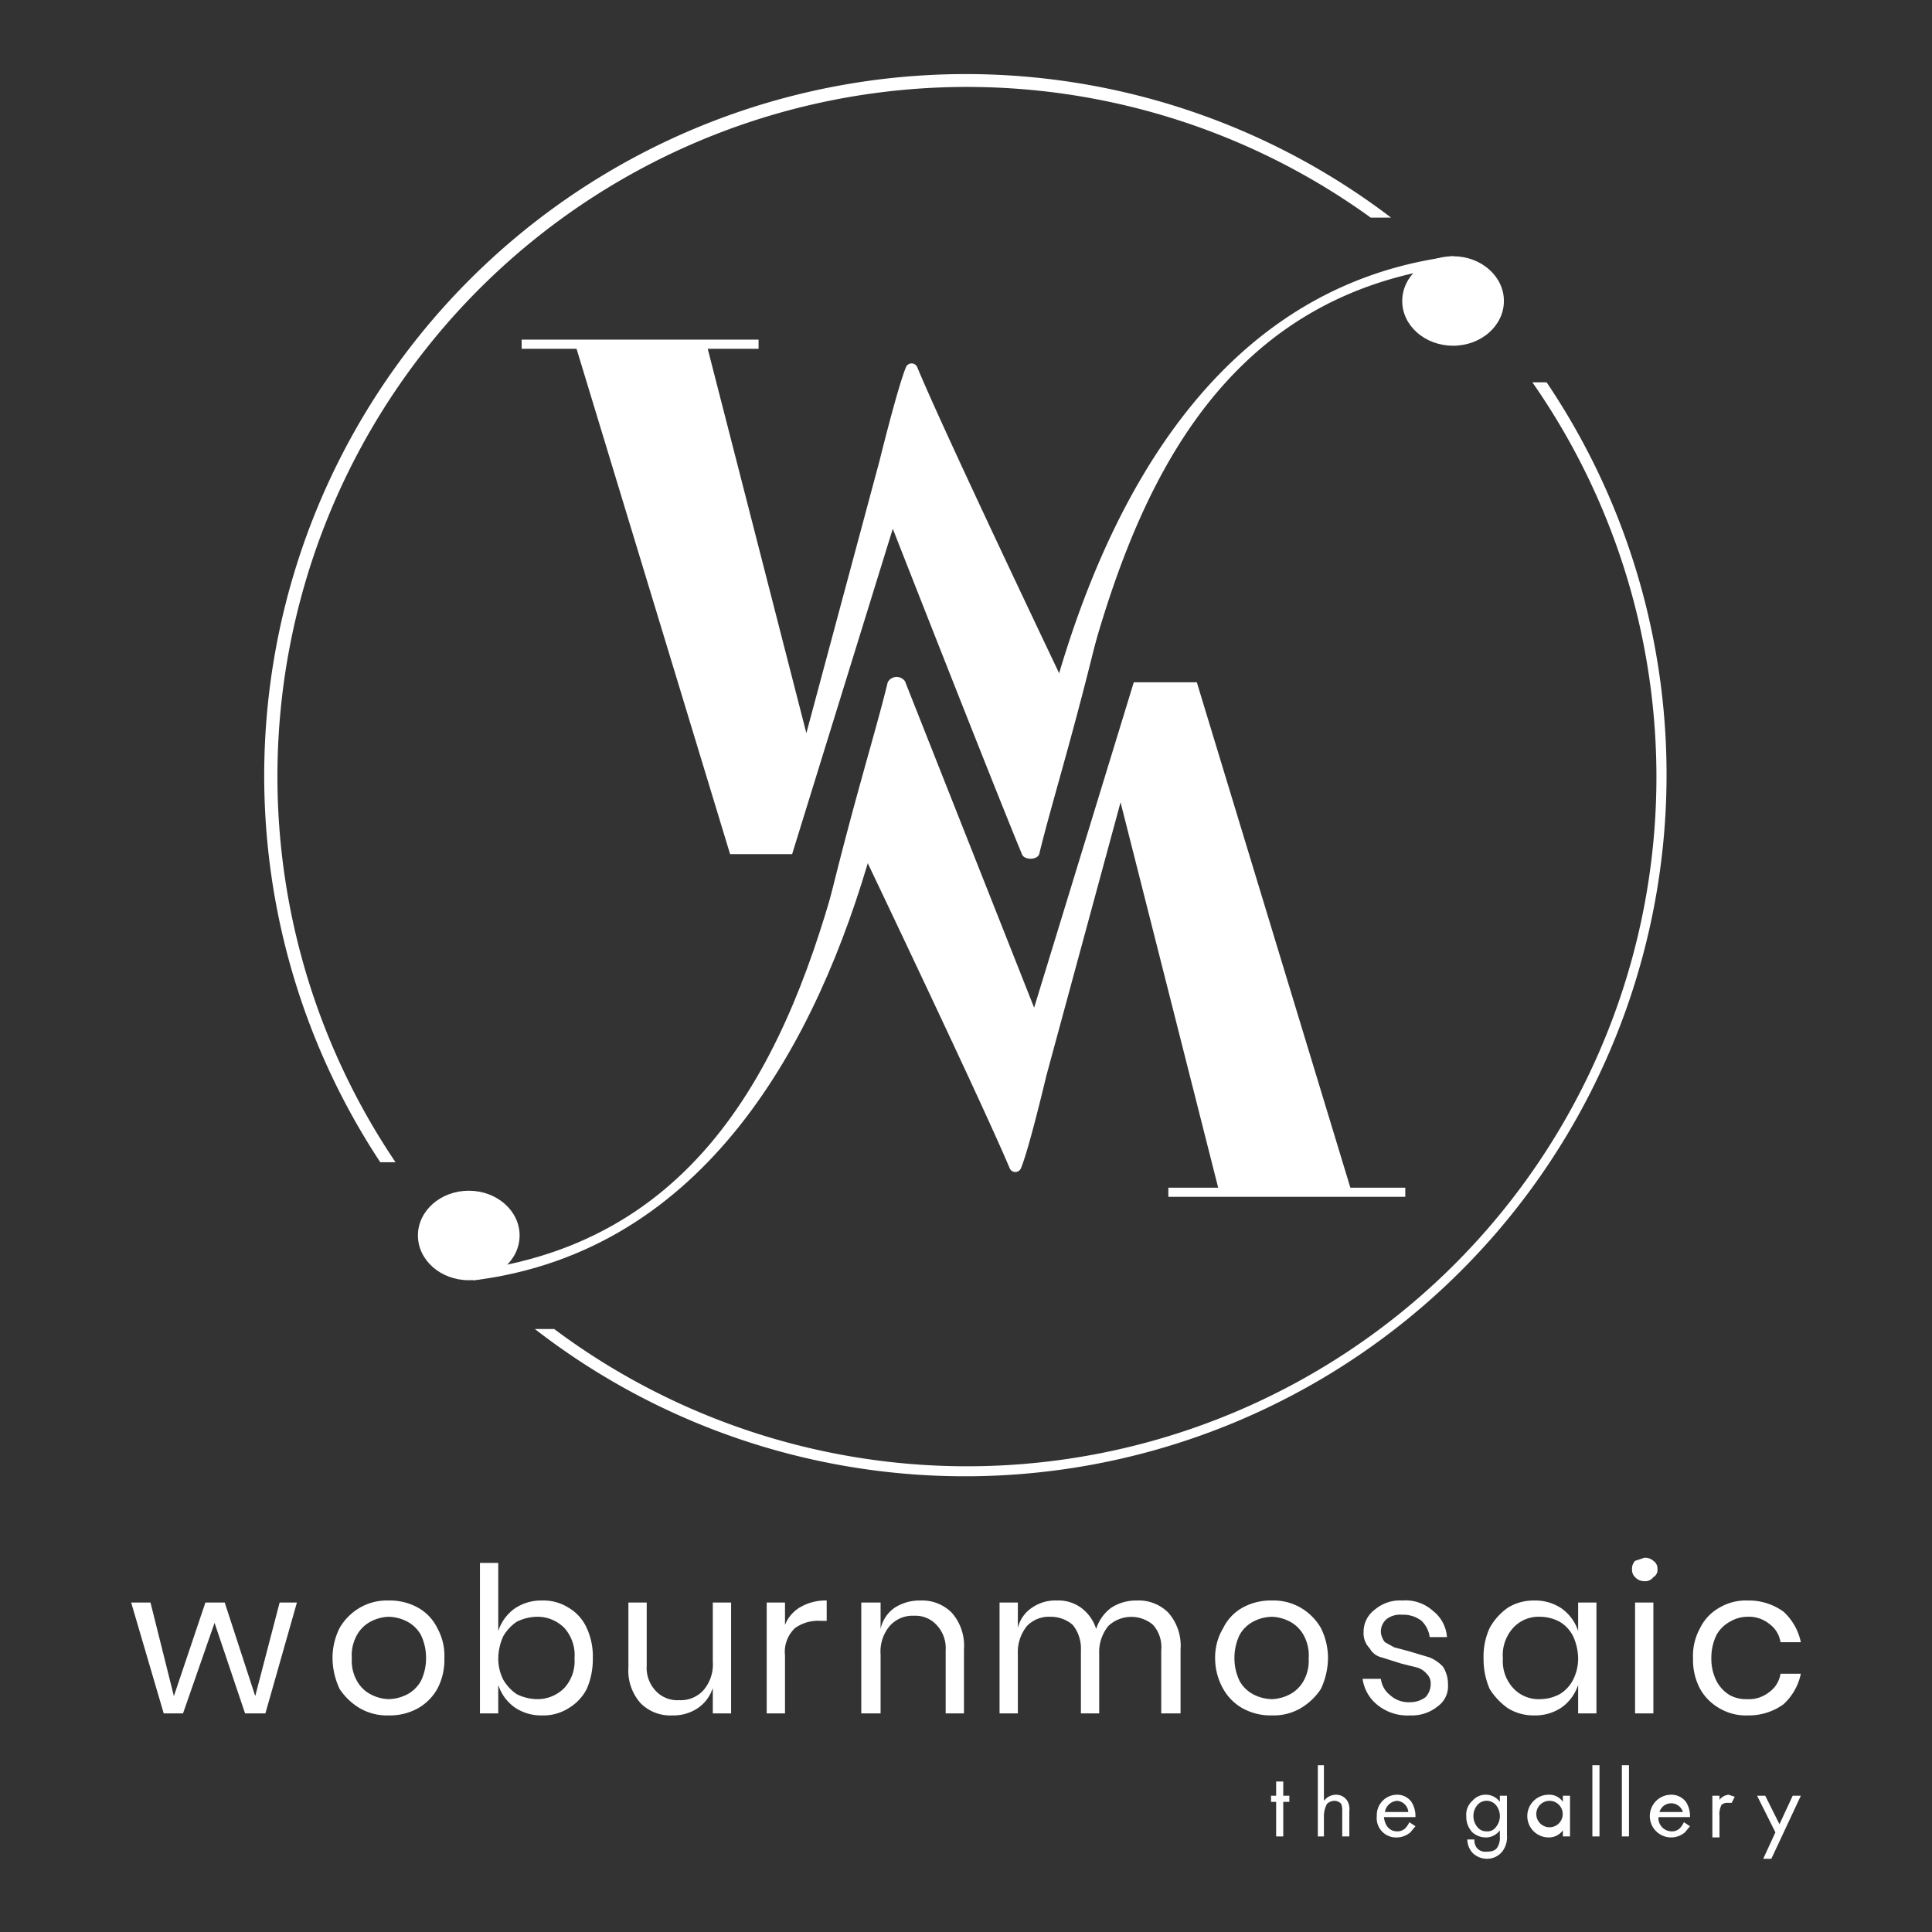
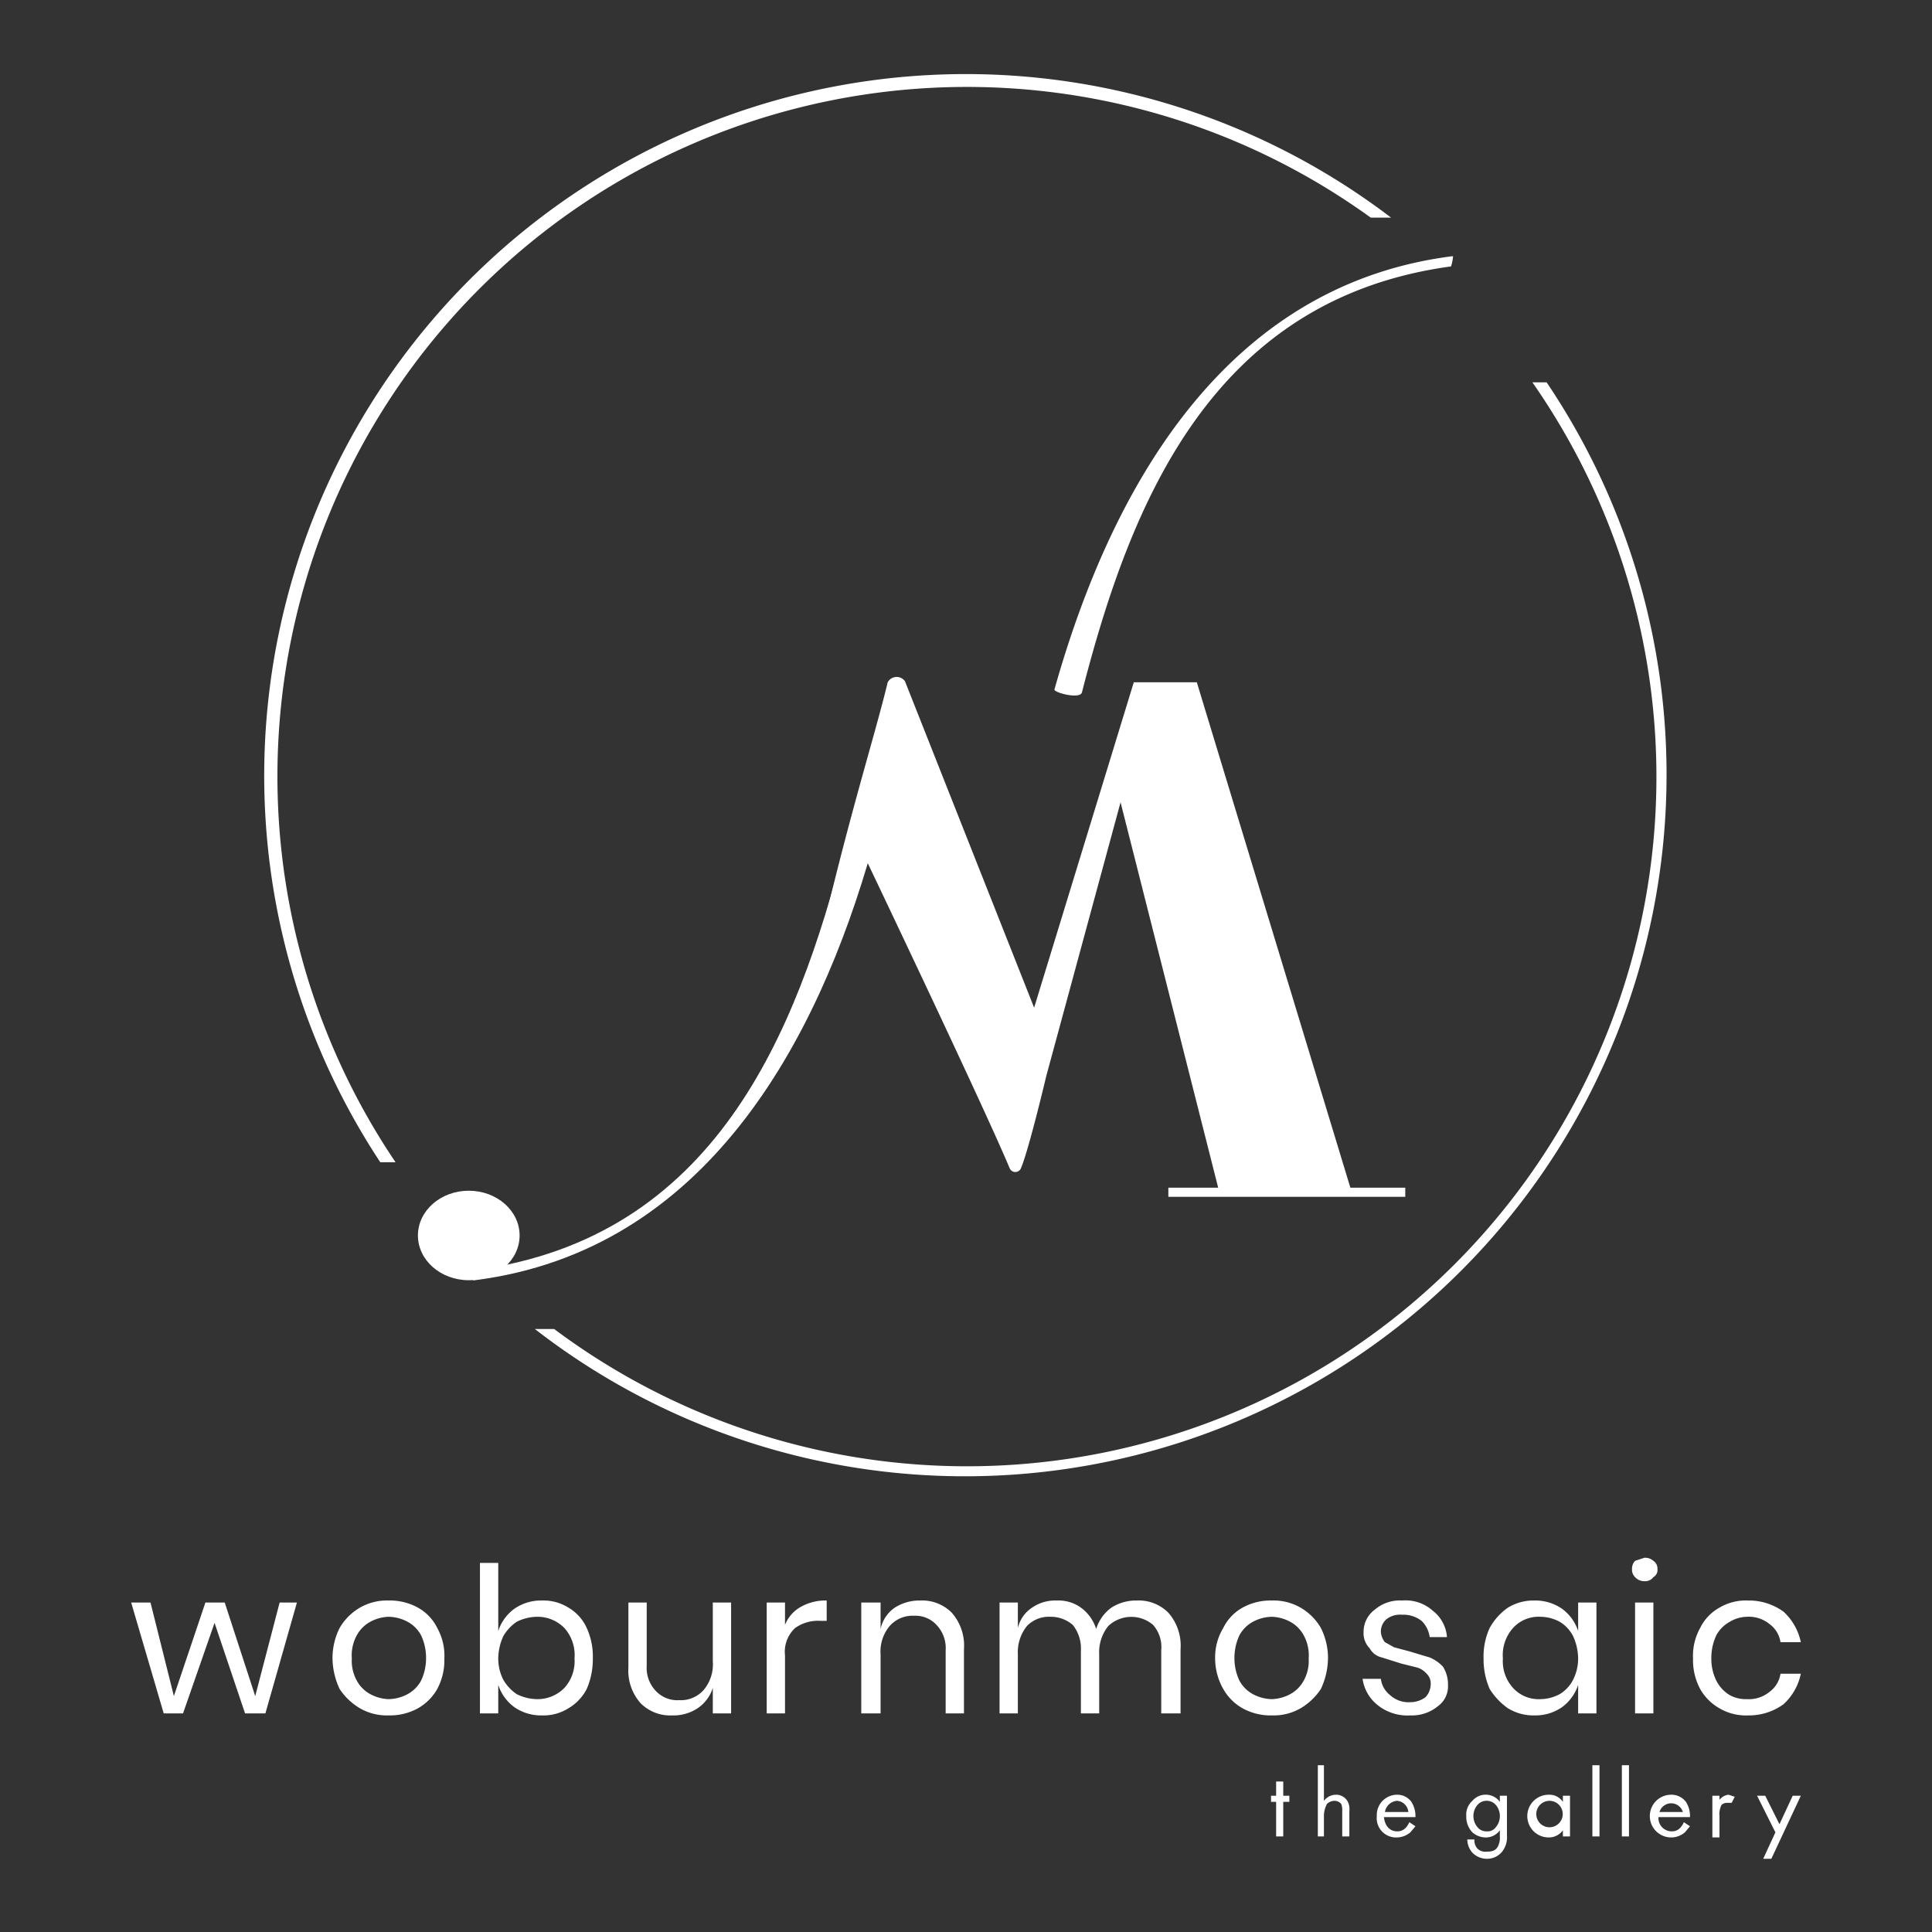
<svg xmlns="http://www.w3.org/2000/svg" viewBox="0 0 190 190">
  <rect x="0" y="0" width="190" height="190" fill="#333333" stroke="none" />
  <g fill="#fff">
-     <path d="M109.1 57.4c-3 13.2-5.6 21.2-6.9 26.6-.2.6-1.5.6-1.7 0-2.7-6.5-12.7-32-12.7-32l-9.9 32h-6.1L56.7 34.3h-5.4v-.9h23.3v.9h-5l9.7 37.8 7.2-26.8s1.8-7.3 2.6-9.2a.6.6 0 011.1 0c2.6 6.3 14.1 30.4 14.1 30.4s5.2-11.1 4.8-9.1z" />
    <path d="M142.9 25.2h-.1c-22.7 2.9-33.7 23.4-39.1 42.6-.1.3 2.5 1 2.7.3 4.8-18.7 12.8-38.7 36.3-41.9a4.4 4.4 0 00.2-1z" />
-     <ellipse cx="142.9" cy="29.6" rx="5" ry="4.4" />
    <path d="M80.4 93.6c3-13.1 5.6-21.1 6.9-26.5A1 1 0 0189 67l12.7 32.1 9.8-32h6.2l15.1 49.7h5.4v.9h-23.3v-.9h4.9l-9.6-37.9-7.3 26.9s-1.7 7.2-2.5 9.1a.6.6 0 01-1.1 0c-2.6-6.2-14.1-30.3-14.1-30.3s-5.3 11.1-4.8 9z" />
    <path d="M46.5 125.9h.2c22.7-2.9 33.7-23.4 39.1-42.6.1-.3-2.5-1-2.7-.3-4.8 18.7-12.8 38.7-36.3 41.9z" />
    <ellipse cx="46.1" cy="121.5" rx="5" ry="4.4" />
    <path d="M152.1 37.6h-1.4a67.8 67.8 0 01-96.2 93.1h-1.9a69 69 0 0099.5-93.1zm-15.3-16.2a69 69 0 00-99.4 92.9h1.5a67.8 67.8 0 0195.9-92.9zM29.2 157.6l-3.1 10.9h-2l-3-8.9-3.1 8.9h-1.9l-3.2-10.9h1.9l2.3 9.2 3.1-9.2h1.9l3 9.2 2.4-9.2zm11.9.5a4.6 4.6 0 011.9 2 5.6 5.6 0 01.7 3 6 6 0 01-.7 3 5 5 0 01-1.9 1.9 5.7 5.7 0 01-2.9.7 5.3 5.3 0 01-2.8-.7 6.1 6.1 0 01-2-1.9 7.3 7.3 0 01-.7-3 6.6 6.6 0 01.7-3 5.5 5.5 0 012-2 5.3 5.3 0 012.8-.7 5.7 5.7 0 012.9.7zm-4.7 1.4a3.3 3.3 0 00-1.3 1.3 4.1 4.1 0 00-.5 2.3 4 4 0 00.5 2.2 3.3 3.3 0 001.3 1.3 4.1 4.1 0 001.8.5 4.1 4.1 0 001.9-.5 3.3 3.3 0 001.3-1.3 5.1 5.1 0 00.5-2.2 5.2 5.2 0 00-.5-2.3 3.3 3.3 0 00-1.3-1.3 4.1 4.1 0 00-1.9-.5 4.1 4.1 0 00-1.8.5zm19.5-1.4a4.4 4.4 0 011.8 2 6.7 6.7 0 01.6 3 7.3 7.3 0 01-.6 3 4.7 4.7 0 01-1.8 1.9 4.6 4.6 0 01-2.6.7 4.6 4.6 0 01-2.7-.8 4.4 4.4 0 01-1.6-2.2v2.8h-1.8v-14.8H49v6.7a4.4 4.4 0 011.6-2.2 4.6 4.6 0 012.7-.8 4.6 4.6 0 012.6.7zm-5.1 1.4a4.4 4.4 0 00-1.3 1.4 5.4 5.4 0 00-.5 2.2 4.6 4.6 0 00.5 2.1 4.4 4.4 0 001.3 1.4 4.6 4.6 0 002 .5 3.7 3.7 0 002.7-1.1 3.9 3.9 0 001-2.9 4 4 0 00-1-3 3.7 3.7 0 00-2.7-1.1 4.6 4.6 0 00-2 .5zm21.1-1.9v10.9h-1.8V166a3.8 3.8 0 01-1.5 2 4.3 4.3 0 01-2.5.7 4.1 4.1 0 01-3.1-1.2 4.8 4.8 0 01-1.2-3.5v-6.4h1.8v6.2a3.3 3.3 0 00.9 2.5 2.9 2.9 0 002.3.9 3 3 0 002.4-1 3.9 3.9 0 00.9-2.8v-5.8zm6.9.4a4.9 4.9 0 012.5-.6v2h-.6a3.9 3.9 0 00-2.5.7 3.2 3.2 0 00-1 2.7v5.7h-1.8v-10.9h1.8v2.2a3.5 3.5 0 011.6-1.8zm14.8.6a4.9 4.9 0 011.2 3.6v6.3H93v-6.2a3.3 3.3 0 00-.9-2.5 2.8 2.8 0 00-2.2-.9 3 3 0 00-2.4 1 3.9 3.9 0 00-.9 2.8v5.8h-1.9v-10.9h1.9v2.6a3.4 3.4 0 011.4-2.1 4.5 4.5 0 012.5-.7 4.1 4.1 0 013.1 1.2zm21.3 0a4.9 4.9 0 011.2 3.6v6.3h-1.9v-6.2a3.3 3.3 0 00-.8-2.5 3.3 3.3 0 00-4.4.1 4.1 4.1 0 00-.9 2.8v5.8h-1.8v-6.2a3.7 3.7 0 00-.8-2.5 3.3 3.3 0 00-2.2-.8 3 3 0 00-2.3.9 4.1 4.1 0 00-.9 2.8v5.8h-1.8v-10.9h1.8v2.5a3.3 3.3 0 011.4-2 4 4 0 012.4-.7 3.8 3.8 0 012.4.7 4.1 4.1 0 011.5 2.1 4.1 4.1 0 011.5-2.1 4.5 4.5 0 012.5-.7 4.1 4.1 0 013.1 1.2zm13-.5a5.5 5.5 0 012 2 6.6 6.6 0 01.7 3 7.3 7.3 0 01-.7 3 6.1 6.1 0 01-2 1.9 5.3 5.3 0 01-2.8.7 5.7 5.7 0 01-2.9-.7 5 5 0 01-1.9-1.9 6.1 6.1 0 01-.8-3 5.6 5.6 0 01.8-3 4.6 4.6 0 011.9-2 5.7 5.7 0 012.9-.7 5.3 5.3 0 012.8.7zm-4.7 1.4a3.3 3.3 0 00-1.3 1.3 5.2 5.2 0 00-.5 2.3 5.1 5.1 0 00.5 2.2 3.3 3.3 0 001.3 1.3 4.1 4.1 0 001.9.5 4.1 4.1 0 001.8-.5 3.3 3.3 0 001.3-1.3 4 4 0 00.5-2.2 4.1 4.1 0 00-.5-2.3 3.3 3.3 0 00-1.3-1.3 4.1 4.1 0 00-1.8-.5 4.1 4.1 0 00-1.9.5zm17.7-1.1a3.6 3.6 0 011.4 2.6h-1.7a2.7 2.7 0 00-.8-1.6 2.9 2.9 0 00-1.9-.6 2.2 2.2 0 00-1.5.4 1.6 1.6 0 00-.6 1.3 1.8 1.8 0 00.4 1l.9.5 1.5.4 2 .6a3.8 3.8 0 011.3.9 3.2 3.2 0 01.5 1.8 2.4 2.4 0 01-1 2.1 4 4 0 01-2.7.9 4.7 4.7 0 01-3.2-1 4 4 0 01-1.5-2.6h1.8a2.4 2.4 0 00.9 1.6 2.7 2.7 0 002 .7 2.5 2.5 0 001.5-.5 1.9 1.9 0 00.5-1.3 1.3 1.3 0 00-.4-1 2 2 0 00-.9-.6l-1.6-.4-1.9-.6a1.8 1.8 0 01-1.2-.9 2.1 2.1 0 01-.6-1.6 2.7 2.7 0 011.1-2.2 3.8 3.8 0 012.7-.9 4 4 0 013 1zm12.7-.2a4.4 4.4 0 011.6 2.2v-2.8h1.8v10.9h-1.8v-2.8a4.4 4.4 0 01-1.6 2.2 4.6 4.6 0 01-2.7.8 4.8 4.8 0 01-2.6-.7 6.6 6.6 0 01-1.8-1.9 7.3 7.3 0 01-.6-3 6.7 6.7 0 01.6-3 5.9 5.9 0 011.8-2 4.8 4.8 0 012.6-.7 4.6 4.6 0 012.7.8zm-4.8 1.9a4 4 0 00-1 3 3.9 3.9 0 001 2.9 3.4 3.4 0 002.7 1.1 4.1 4.1 0 001.9-.5 3.5 3.5 0 001.3-1.4 4.6 4.6 0 00.5-2.1 5.4 5.4 0 00-.5-2.2 3.5 3.5 0 00-1.3-1.4 4.1 4.1 0 00-1.9-.5 3.4 3.4 0 00-2.7 1.1zm12-6.6l.9-.3a1.2 1.2 0 01.9.3.9.9 0 01.4.8.8.8 0 01-.4.8 1 1 0 01-.9.4 1.2 1.2 0 01-.9-.4 1 1 0 01-.3-.8 1.1 1.1 0 01.3-.8zm1.8 4.1v10.9h-1.8v-10.9zm12.8.9a5.6 5.6 0 011.7 3h-2a2.7 2.7 0 00-1.1-1.8 3.2 3.2 0 00-2.2-.7 3.4 3.4 0 00-1.7.5 3.3 3.3 0 00-1.3 1.3 5.2 5.2 0 00-.5 2.3 4.8 4.8 0 00.5 2.2 3.5 3.5 0 001.3 1.4 3.3 3.3 0 001.7.4 3.2 3.2 0 002.2-.7 2.7 2.7 0 001.1-1.8h2a5.6 5.6 0 01-1.7 3 5.8 5.8 0 01-3.5 1.1 5.1 5.1 0 01-2.8-.7 5 5 0 01-1.9-1.9 6 6 0 01-.7-3 5.6 5.6 0 01.7-3 4.6 4.6 0 011.9-2 5.1 5.1 0 012.8-.7 5.8 5.8 0 013.5 1.1zm-49.2 18.7v3.4h-.7v-3.4h-.5v-.6h.5v-1.4h.7v1.4h.6v.6zm3.4-3.6h.6v3.5a1.5 1.5 0 011.2-.6 1.3 1.3 0 011.1.6 1.6 1.6 0 01.2 1v2.5h-.7v-2.5a1.7 1.7 0 00-.1-.7.9.9 0 00-.7-.3 1.1 1.1 0 00-.7.3 2.6 2.6 0 00-.3 1.1v2.1h-.6zm9.6 6l-.5.6a2.1 2.1 0 01-1.3.5 1.9 1.9 0 01-2-2.1 2 2 0 012-2.1 1.7 1.7 0 011.4.7 2.6 2.6 0 01.4 1.5h-3.1c.1.9.6 1.4 1.3 1.4a1.1 1.1 0 00.8-.3 2.1 2.1 0 00.4-.6zm-.7-1.4a1.2 1.2 0 00-1.1-1.1 1.3 1.3 0 00-1.2 1.1zm9-1.6h.7v3.9a2.3 2.3 0 01-.4 1.5 1.9 1.9 0 01-1.6.8 2 2 0 01-1.4-.6 2 2 0 01-.5-1.3h.7a1.2 1.2 0 00.3.9 1.1 1.1 0 00.9.3c.5 0 .9-.1 1.1-.5a1.8 1.8 0 00.2-1v-.6a1.7 1.7 0 01-1.3.7 2 2 0 01-1.4-.5 2.2 2.2 0 01-.6-1.6 1.8 1.8 0 01.6-1.5 1.7 1.7 0 011.4-.6 1.7 1.7 0 011.3.7zm-2.2.9a1.7 1.7 0 00-.4 1.1 1.7 1.7 0 00.5 1.2 1.1 1.1 0 00.8.3 1 1 0 00.9-.4 1.7 1.7 0 000-2.2 1.2 1.2 0 00-1.8 0zm8.4-.9h.7v4h-.7v-.6a1.7 1.7 0 01-1.4.7 2.1 2.1 0 010-4.2 1.6 1.6 0 011.4.7zm-2.6 2a1.3 1.3 0 101.3-1.5 1.3 1.3 0 00-1.3 1.5zm6.2-5v7h-.7v-7zm2.9 0v7h-.7v-7zm6 6l-.5.6a2.1 2.1 0 01-1.3.5 2.1 2.1 0 01-.1-4.2 1.8 1.8 0 011.5.7 2.6 2.6 0 01.4 1.5h-3.1a1.3 1.3 0 001.3 1.4 1.1 1.1 0 00.8-.3 2.1 2.1 0 00.4-.6zm-.7-1.4a1.2 1.2 0 00-2.3 0zm2.9-1.6h.7v.4a1.3 1.3 0 01.9-.5l.6.2-.3.6h-.4a.8.8 0 00-.6.2 2 2 0 00-.2 1.1v2.1h-.7zm6.2 3.6l-1.8-3.6h.8l1.4 2.8 1.3-2.8h.8l-2.9 6.2h-.8z" />
  </g>
</svg>